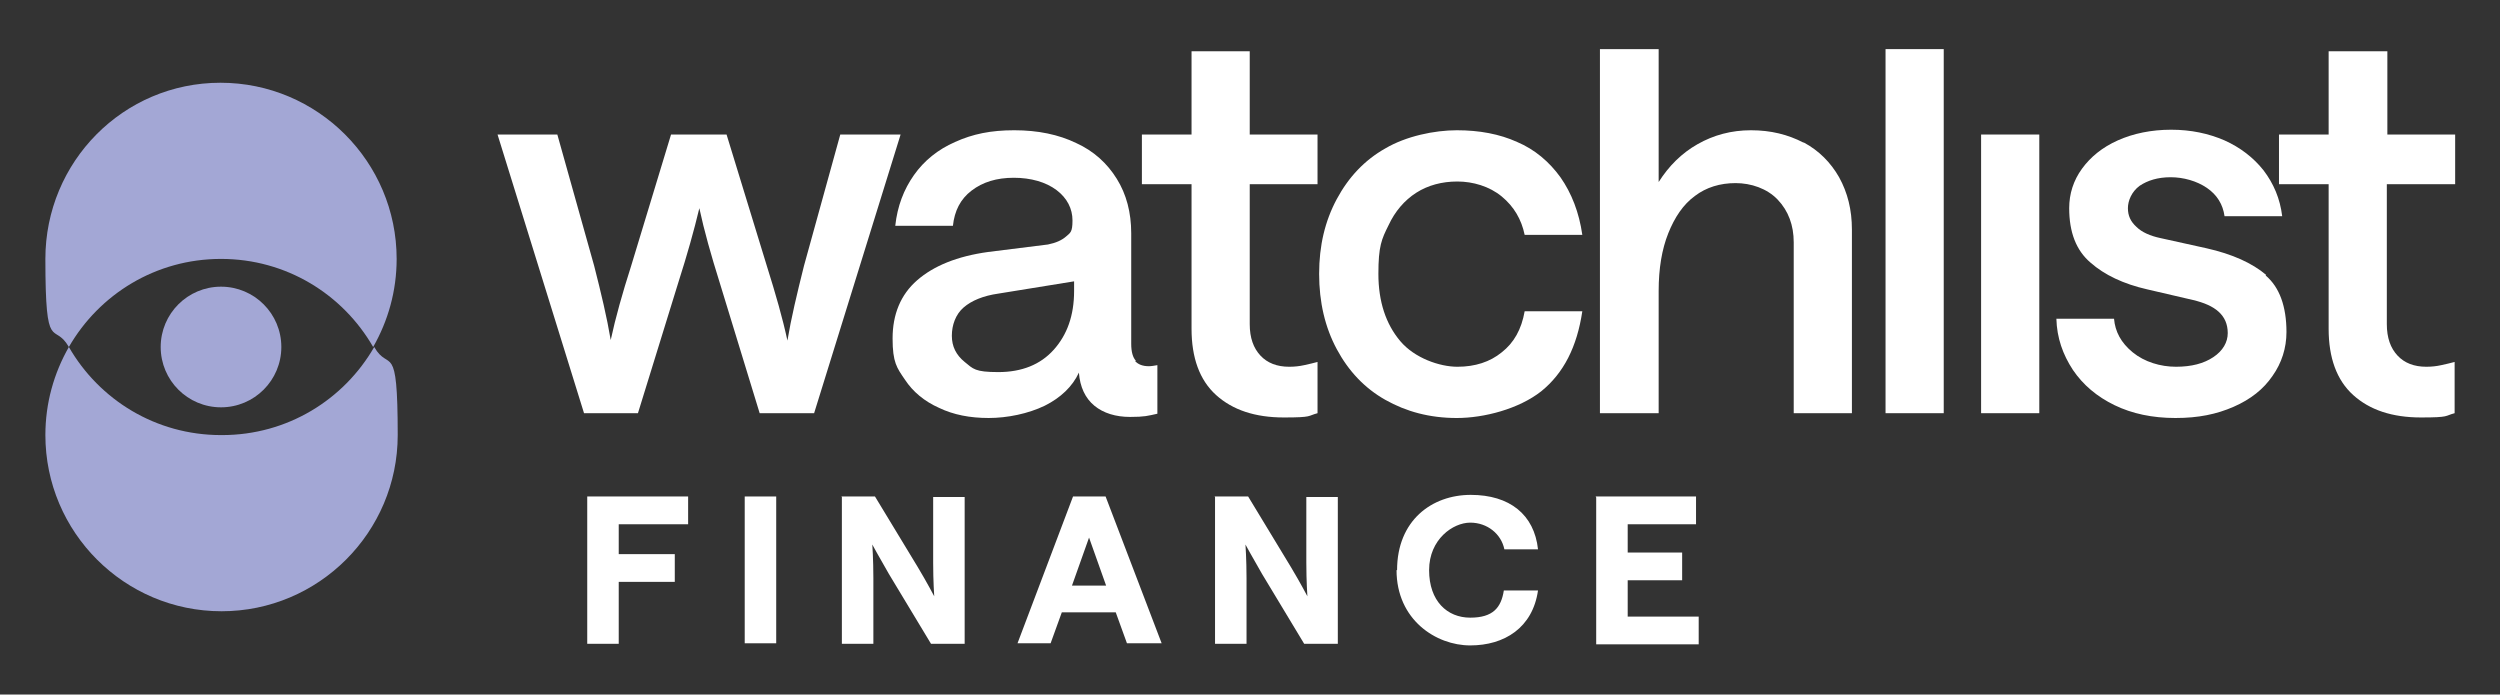
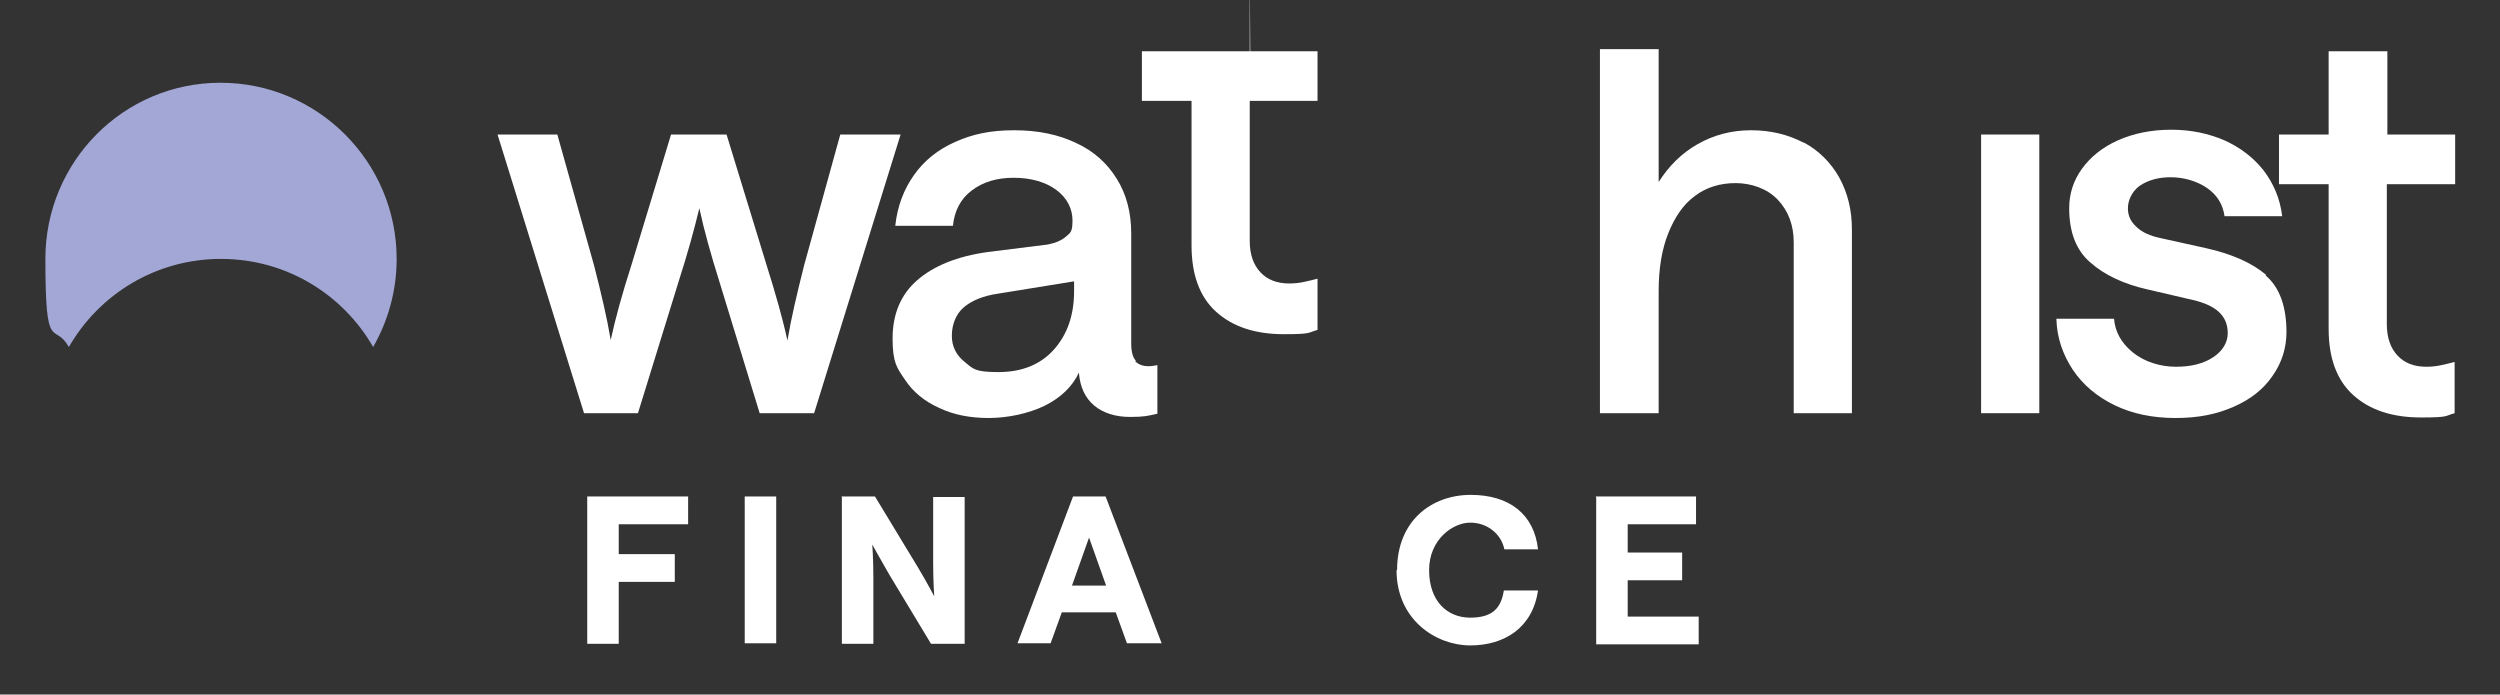
<svg xmlns="http://www.w3.org/2000/svg" id="Layer_1" version="1.1" viewBox="0 0 468.3 130.1">
  <rect x="0" y="0" width="468.3" height="130.1" fill="#333333" stroke="none" />
  <defs>
    <style>
      .st0 {
        fill: #a3a7d5;
      }

      .st1 {
        fill: #fff;
      }
    </style>
  </defs>
  <g>
    <g>
      <path class="st1" d="M110,93h18.9v5.2h-13v5.6h10.5v5.2h-10.5v11.6h-5.9v-27.5Z" />
      <path class="st1" d="M139.5,93h5.9v27.5h-5.9v-27.5Z" />
      <path class="st1" d="M157.6,93h6.3l8,13.2c1.8,3,3.1,5.5,3.1,5.5,0,0-.2-2.8-.2-6.3v-12.3h5.9v27.5h-6.3l-7.9-13.1c-1.8-3.1-3.1-5.5-3.1-5.5,0,0,.2,2.8.2,6.3v12.3h-5.9v-27.5Z" />
      <path class="st1" d="M201.1,93h6l10.5,27.5h-6.5l-2.1-5.8h-10.1l-2.1,5.8h-6.2l10.4-27.5ZM207.2,109.7l-3.2-9-3.2,9h6.4Z" />
-       <path class="st1" d="M227.5,93h6.3l8,13.2c1.8,3,3.1,5.5,3.1,5.5,0,0-.2-2.8-.2-6.3v-12.3h5.9v27.5h-6.3l-7.9-13.1c-1.8-3.1-3.1-5.5-3.1-5.5,0,0,.2,2.8.2,6.3v12.3h-5.9v-27.5Z" />
      <path class="st1" d="M261.7,106.8c0-9.3,6.5-14.1,13.8-14.1s11.9,3.7,12.6,10.2h-6.3c-.6-2.9-3.2-5-6.4-5s-7.7,3.1-7.7,8.9,3.4,8.9,7.7,8.9,5.8-1.9,6.3-5.1h6.4c-1,7-6.3,10.3-12.7,10.3s-13.8-4.8-13.8-14.1Z" />
      <path class="st1" d="M298.9,93h18.8v5.2h-12.8v5.3h10.2v5.2h-10.2v6.8h13.3v5.2h-19.2v-27.5Z" />
    </g>
    <g>
      <path class="st1" d="M157.4,25.2l-6.8,24.6c-1.3,5.2-2.4,9.8-3.1,14-.9-4.2-2.2-8.7-3.8-13.8l-7.6-24.8h-10.4l-7.5,24.7c-1.6,5-2.9,9.6-3.8,13.8-.7-4.2-1.8-8.8-3.1-13.9l-6.9-24.6h-11.2l16.2,52.2h10.1l7.6-24.6c1.6-5,2.9-9.6,3.9-13.8.9,4.2,2.2,8.8,3.8,13.9l7.5,24.5h10.2l16.2-52.2h-11.2Z" />
      <path class="st1" d="M212.8,67.6c-.6-.6-.9-1.7-.9-3.2v-20.7c0-3.9-.9-7.3-2.7-10.2-1.8-2.9-4.3-5.2-7.6-6.7-3.3-1.6-7.2-2.4-11.6-2.4s-7.8.7-11.1,2.2c-3.2,1.4-5.8,3.5-7.7,6.2-1.9,2.7-3.1,5.8-3.5,9.5h10.8c.3-2.8,1.4-5,3.5-6.6,2.1-1.6,4.7-2.4,7.9-2.4s6,.8,8,2.3c2,1.5,3,3.5,3,5.7s-.4,2.3-1.2,3c-.8.7-1.9,1.2-3.4,1.5l-11.2,1.4c-5.8.8-10.2,2.6-13.3,5.3-3.1,2.7-4.6,6.4-4.6,10.9s.8,5.5,2.3,7.7c1.5,2.3,3.7,4.1,6.4,5.3,2.7,1.3,5.8,1.9,9.3,1.9s7.4-.8,10.5-2.3c3-1.5,5.2-3.6,6.4-6.2.2,2.7,1.2,4.8,2.9,6.2,1.7,1.4,4,2.1,6.7,2.1s3.3-.2,5.1-.6v-9.1c-.6.1-1.1.2-1.6.2-1.1,0-2-.3-2.6-1ZM201.2,54.5c0,4.6-1.3,8.2-3.8,11-2.5,2.8-6,4.2-10.4,4.2s-4.7-.6-6.3-1.9c-1.6-1.3-2.4-2.9-2.4-4.9s.7-4,2.2-5.3c1.5-1.3,3.7-2.2,6.5-2.6l14.2-2.3v1.9Z" />
-       <path class="st1" d="M234.2,9.6h-11v15.6h-9.3v9.3h9.3v27.1c0,5.4,1.5,9.6,4.6,12.4,3.1,2.8,7.3,4.2,12.7,4.2s4.4-.3,6.3-.8v-9.6c-.7.2-1.6.4-2.5.6-.9.2-1.8.3-2.8.3-2.3,0-4.1-.7-5.4-2.1-1.3-1.4-2-3.3-2-5.9v-26.2h12.7v-9.3h-12.7v-15.6Z" />
-       <path class="st1" d="M265.3,36.1c2.2-1.4,4.8-2.1,7.7-2.1s6,.9,8.3,2.8c2.3,1.9,3.7,4.3,4.3,7.2h10.8c-.6-4.2-2-7.8-4.1-10.8-2.1-2.9-4.8-5.2-8.1-6.6-3.3-1.5-7.1-2.2-11.3-2.2s-9.5,1.1-13.4,3.4c-3.9,2.2-6.9,5.4-9.1,9.5-2.2,4.1-3.3,8.7-3.3,14s1.1,10,3.3,14.1c2.2,4.1,5.2,7.3,9.1,9.5,3.9,2.2,8.3,3.4,13.4,3.4s11.6-1.7,15.8-5c4.2-3.4,6.7-8.3,7.7-15h-10.8c-.6,3.4-2,5.9-4.3,7.7-2.2,1.8-5,2.7-8.3,2.7s-8-1.6-10.7-4.8c-2.7-3.2-4.1-7.4-4.1-12.6s.6-6.5,1.9-9.1c1.2-2.6,3-4.7,5.2-6.1Z" />
+       <path class="st1" d="M234.2,9.6h-11h-9.3v9.3h9.3v27.1c0,5.4,1.5,9.6,4.6,12.4,3.1,2.8,7.3,4.2,12.7,4.2s4.4-.3,6.3-.8v-9.6c-.7.2-1.6.4-2.5.6-.9.2-1.8.3-2.8.3-2.3,0-4.1-.7-5.4-2.1-1.3-1.4-2-3.3-2-5.9v-26.2h12.7v-9.3h-12.7v-15.6Z" />
      <path class="st1" d="M337.8,26.7c-2.9-1.5-6.1-2.3-9.8-2.3s-7,.9-10,2.6c-3,1.7-5.4,4.1-7.3,7.1V9.2h-11v68.2h11v-22.9c0-4.2.6-7.8,1.8-10.8,1.2-3,2.8-5.4,5-7,2.1-1.6,4.7-2.4,7.6-2.4s5.9,1,7.9,3.1c2,2.1,3,4.8,3,8v32h10.9v-34.4c0-3.7-.8-6.9-2.4-9.8-1.6-2.8-3.8-5-6.6-6.5Z" />
-       <polygon class="st1" points="353.2 68.2 353.2 77.4 364.1 77.4 364.1 68.2 364.1 9.2 353.2 9.2 353.2 68.2" />
      <polygon class="st1" points="371.1 25.2 371.1 34.5 371.1 68.2 371.1 77.4 382 77.4 382 68.2 382 25.2 378.4 25.2 371.1 25.2" />
      <path class="st1" d="M424.5,51.5c-2.6-2.2-6.3-3.9-11.2-5l-8.6-1.9c-1.9-.4-3.5-1.1-4.5-2.1-1.1-1-1.6-2.1-1.6-3.5s.7-3.1,2.2-4.2c1.5-1,3.4-1.6,5.8-1.6s4.9.7,6.8,2c1.9,1.3,3,3.1,3.3,5.3h10.8c-.4-3.3-1.6-6.1-3.5-8.6-1.9-2.4-4.4-4.3-7.3-5.6-3-1.3-6.3-2-10-2s-7.1.7-10,2c-2.9,1.3-5.1,3.1-6.7,5.3-1.6,2.2-2.4,4.7-2.4,7.4,0,4.5,1.3,7.9,4,10.2,2.6,2.3,6.2,4,10.6,5l8.6,2c2.1.5,3.7,1.2,4.8,2.2,1.1,1,1.7,2.3,1.7,4s-.9,3.3-2.7,4.5c-1.8,1.2-4.1,1.8-7,1.8s-5.9-.9-8.1-2.7c-2.2-1.8-3.3-3.9-3.5-6.3h-10.8c.1,3.6,1.2,6.7,3.1,9.6,1.9,2.8,4.5,5,7.8,6.6,3.3,1.6,7.1,2.4,11.4,2.4s7.7-.7,10.9-2.1c3.2-1.4,5.6-3.3,7.3-5.8,1.7-2.4,2.6-5.2,2.6-8.2,0-4.8-1.3-8.4-3.9-10.6Z" />
      <path class="st1" d="M459.9,34.5v-9.3h-12.7v-15.6h-11v15.6h-9.3v9.3h9.3v27.1c0,5.4,1.5,9.6,4.6,12.4,3.1,2.8,7.3,4.2,12.7,4.2s4.4-.3,6.3-.8v-9.6c-.7.2-1.6.4-2.5.6-.9.2-1.8.3-2.8.3-2.3,0-4.1-.7-5.4-2.1-1.3-1.4-2-3.3-2-5.9v-26.2h12.7Z" />
    </g>
  </g>
  <g>
    <path class="st0" d="M41.4,48.5c12.2,0,22.8,6.6,28.5,16.5,2.8-4.9,4.4-10.5,4.4-16.5,0-18.2-14.8-33-33-33S8.5,30.3,8.5,48.5s1.6,11.6,4.4,16.5c5.7-9.9,16.3-16.5,28.5-16.5Z" />
-     <path class="st0" d="M41.4,81.5c-12.2,0-22.8-6.6-28.5-16.5-2.8,4.9-4.4,10.5-4.4,16.5,0,18.2,14.8,33,33,33s33-14.8,33-33-1.6-11.6-4.4-16.5c-5.7,9.9-16.3,16.5-28.5,16.5Z" />
-     <circle class="st0" cx="41.4" cy="65" r="11.3" />
  </g>
</svg>